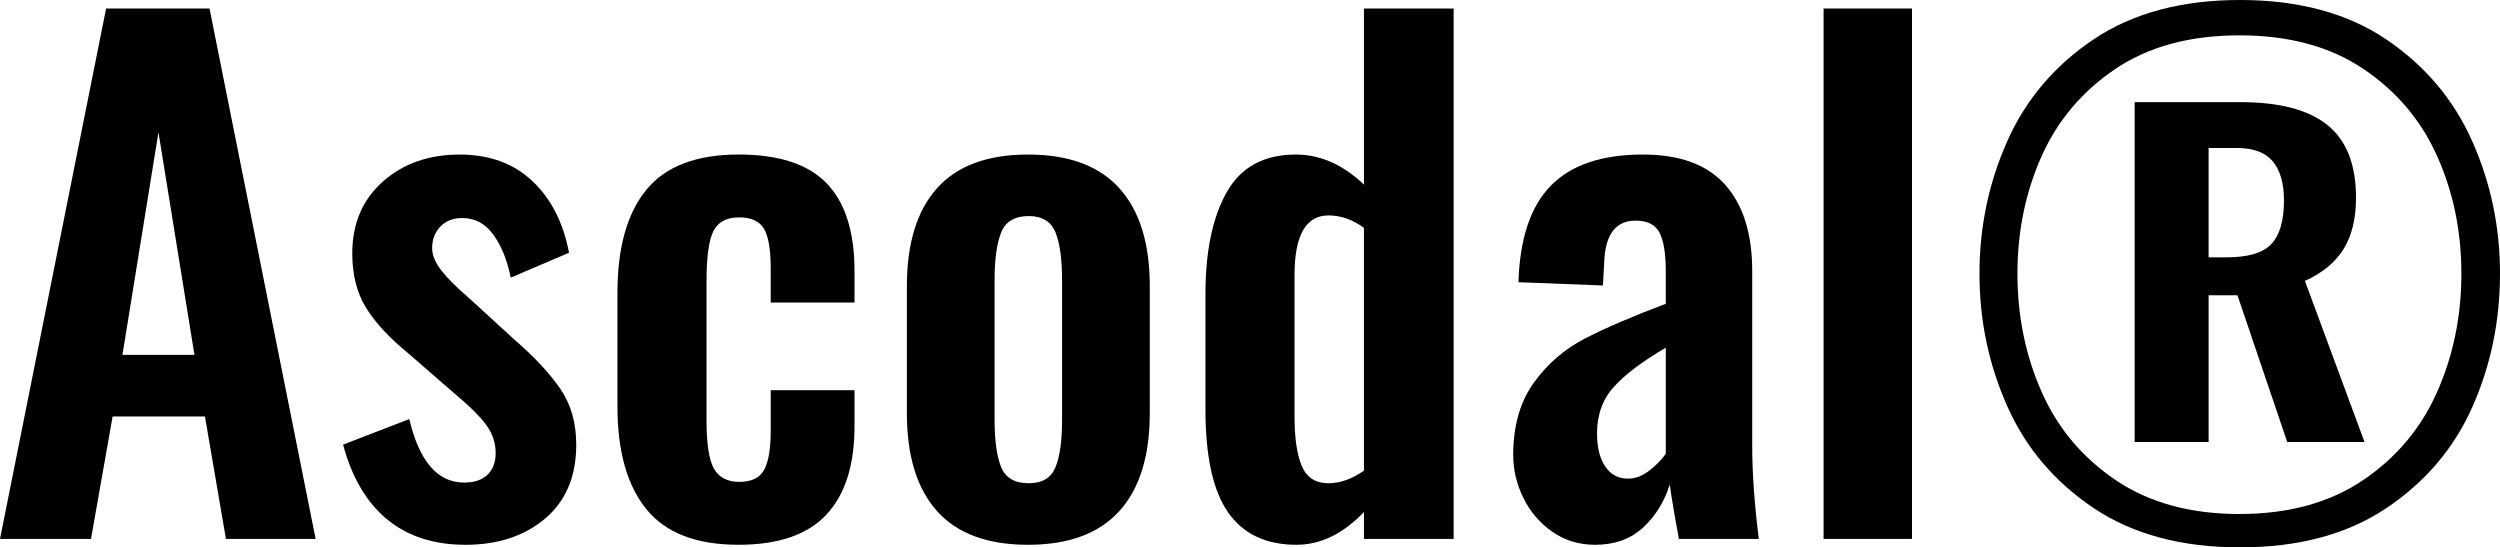
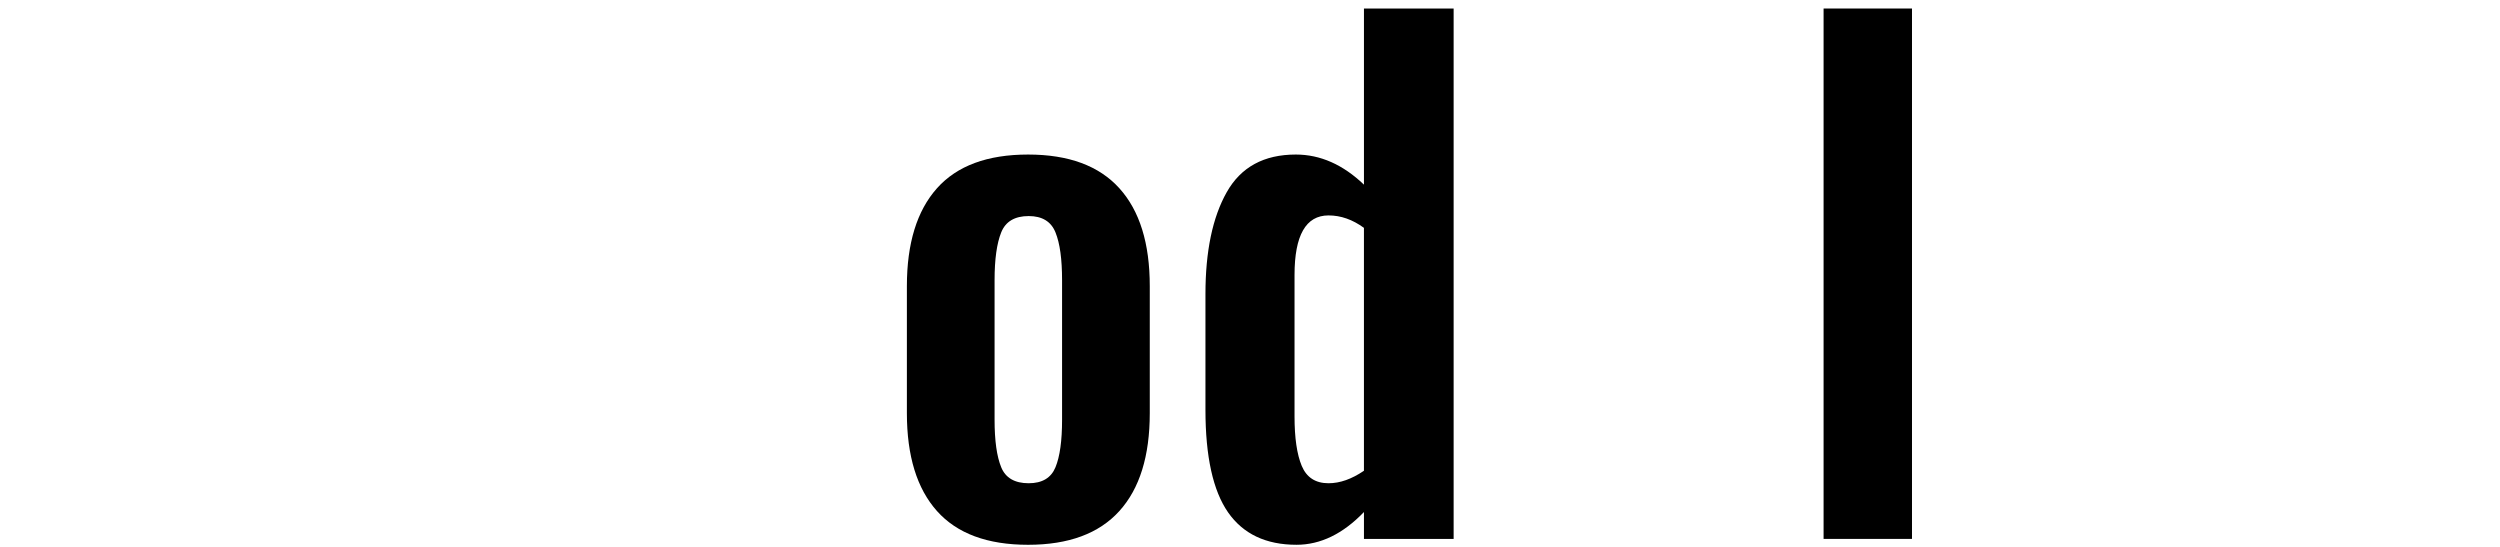
<svg xmlns="http://www.w3.org/2000/svg" version="1.1" id="Calque_1" x="0px" y="0px" width="171.166px" height="37.478px" viewBox="0 0 171.166 37.478" enable-background="new 0 0 171.166 37.478" xml:space="preserve">
  <g>
-     <path d="M7.264,0.583h7.081l7.265,36.314h-6.141l-1.437-8.384h-6.32l-1.481,8.384H0L7.264,0.583z M13.314,24.298L10.849,9.056   L8.383,24.298H13.314z" />
-     <path d="M26.495,35.552c-1.407-1.166-2.405-2.87-3.005-5.111l4.531-1.748c0.687,2.9,1.939,4.348,3.763,4.348   c0.687,0,1.218-0.181,1.591-0.537c0.374-0.358,0.561-0.854,0.561-1.48c0-0.687-0.208-1.324-0.628-1.904   c-0.417-0.583-1.165-1.324-2.239-2.222l-3.096-2.688c-1.315-1.076-2.285-2.12-2.911-3.138c-0.628-1.018-0.944-2.259-0.944-3.724   c0-2.031,0.694-3.666,2.085-4.909c1.392-1.237,3.144-1.857,5.268-1.857c2.033,0,3.691,0.604,4.977,1.813   c1.285,1.213,2.12,2.849,2.511,4.909l-3.992,1.705c-0.239-1.196-0.635-2.175-1.187-2.938c-0.552-0.764-1.263-1.144-2.128-1.144   c-0.628,0-1.131,0.195-1.502,0.585c-0.374,0.389-0.563,0.883-0.563,1.479c0,0.476,0.21,0.986,0.628,1.523   c0.42,0.537,1.048,1.166,1.883,1.881l3.137,2.872c1.348,1.165,2.383,2.278,3.12,3.34c0.73,1.061,1.098,2.339,1.098,3.833   c0,2.183-0.713,3.869-2.131,5.065C35.9,36.701,34.089,37.3,31.876,37.3C29.693,37.3,27.902,36.715,26.495,35.552z" />
-     <path d="M44.249,34.855c-1.317-1.628-1.974-3.968-1.974-7.018v-7.799c0-3.076,0.657-5.425,1.974-7.038   c1.315-1.613,3.422-2.42,6.323-2.42c2.748,0,4.757,0.657,6.029,1.973c1.267,1.315,1.904,3.315,1.904,6.007v2.152h-5.737v-2.287   c0-1.344-0.157-2.27-0.472-2.778c-0.311-0.509-0.874-0.764-1.681-0.764c-0.868,0-1.458,0.313-1.773,0.941   c-0.311,0.629-0.469,1.778-0.469,3.453v9.501c0,1.617,0.171,2.722,0.513,3.319c0.346,0.598,0.922,0.896,1.729,0.896   c0.837,0,1.405-0.275,1.703-0.828c0.3-0.552,0.45-1.441,0.45-2.667v-2.781h5.737v2.466c0,2.661-0.642,4.679-1.926,6.053   c-1.287,1.376-3.29,2.063-6.007,2.063C47.671,37.3,45.564,36.486,44.249,34.855z" />
    <path d="M64.152,34.99c-1.374-1.539-2.061-3.771-2.061-6.702v-8.699c0-2.929,0.687-5.159,2.061-6.7   c1.375-1.54,3.453-2.308,6.236-2.308c2.776,0,4.859,0.768,6.25,2.308c1.392,1.541,2.083,3.771,2.083,6.7v8.699   c0,2.931-0.691,5.163-2.083,6.702s-3.474,2.31-6.25,2.31C67.604,37.3,65.526,36.529,64.152,34.99z M72.266,31.988   c0.302-0.735,0.45-1.817,0.45-3.253v-9.549c0-1.435-0.147-2.526-0.45-3.271c-0.298-0.746-0.909-1.122-1.835-1.122   c-0.959,0-1.587,0.376-1.883,1.122c-0.3,0.745-0.453,1.837-0.453,3.271v9.549c0,1.436,0.152,2.518,0.453,3.253   c0.295,0.73,0.924,1.098,1.883,1.098C71.357,33.086,71.968,32.719,72.266,31.988z" />
    <path d="M84.081,35.079c-1.028-1.478-1.548-3.817-1.548-7.016V20.13c0-2.928,0.487-5.255,1.457-6.972   c0.972-1.72,2.548-2.577,4.731-2.577c1.672,0,3.229,0.688,4.664,2.062V0.583h6.14v36.314h-6.14v-1.84   c-1.435,1.494-2.974,2.242-4.616,2.242C86.673,37.3,85.114,36.558,84.081,35.079z M93.384,32.231V15.6   c-0.778-0.567-1.585-0.851-2.424-0.851c-1.552,0-2.328,1.361-2.328,4.081v9.684c0,1.463,0.163,2.592,0.493,3.383   c0.331,0.792,0.941,1.189,1.835,1.189C91.741,33.086,92.547,32.801,93.384,32.231z" />
-     <path d="M106.272,36.401c-0.85-0.596-1.511-1.365-1.97-2.309c-0.465-0.941-0.698-1.92-0.698-2.936c0-2.004,0.472-3.654,1.413-4.955   c0.941-1.3,2.104-2.307,3.496-3.023c1.39-0.718,3.235-1.512,5.537-2.379v-2.239c0-1.196-0.142-2.069-0.427-2.624   c-0.283-0.553-0.829-0.831-1.636-0.831c-1.374,0-2.092,0.959-2.152,2.872l-0.089,1.568l-5.783-0.223   c0.089-2.989,0.83-5.193,2.22-6.613c1.389-1.42,3.489-2.129,6.298-2.129c2.539,0,4.424,0.694,5.65,2.085   c1.226,1.39,1.837,3.355,1.837,5.895v11.971c0,1.853,0.152,3.975,0.45,6.366h-5.469c-0.302-1.613-0.508-2.857-0.628-3.725   c-0.361,1.17-0.967,2.146-1.818,2.939c-0.851,0.791-1.95,1.188-3.292,1.188C108.104,37.3,107.123,36.999,106.272,36.401z    M112.908,32.231c0.463-0.356,0.847-0.746,1.143-1.163v-7.264c-1.584,0.929-2.767,1.817-3.541,2.667   c-0.78,0.853-1.167,1.923-1.167,3.205c0,0.959,0.188,1.713,0.561,2.264c0.376,0.557,0.89,0.83,1.548,0.83   C111.958,32.771,112.445,32.59,112.908,32.231z" />
    <path d="M124.854,0.583h6.053v36.314h-6.053V0.583z" />
-     <path d="M143.349,34.788c-2.676-1.794-4.647-4.115-5.918-6.973c-1.27-2.853-1.904-5.879-1.904-9.076   c0-3.198,0.635-6.225,1.904-9.077c1.271-2.853,3.242-5.179,5.918-6.973C146.024,0.897,149.366,0,153.371,0   c4.002,0,7.333,0.897,9.996,2.689c2.657,1.794,4.625,4.12,5.895,6.973c1.271,2.853,1.904,5.879,1.904,9.077   c0,3.23-0.626,6.261-1.881,9.099c-1.257,2.841-3.222,5.156-5.896,6.95c-2.677,1.794-6.017,2.689-10.019,2.689   C149.366,37.478,146.024,36.582,143.349,34.788z M161.776,32.884c2.284-1.539,3.982-3.557,5.087-6.053   c1.106-2.496,1.659-5.192,1.659-8.092c0-2.9-0.553-5.581-1.659-8.049c-1.104-2.464-2.794-4.459-5.065-5.981   c-2.272-1.526-5.094-2.289-8.471-2.289c-3.381,0-6.203,0.763-8.478,2.289c-2.268,1.522-3.962,3.518-5.066,5.981   c-1.104,2.468-1.656,5.148-1.656,8.049c0,2.899,0.552,5.596,1.656,8.092s2.803,4.514,5.088,6.053   c2.288,1.539,5.105,2.309,8.456,2.309C156.671,35.192,159.491,34.423,161.776,32.884z M146.152,6.994h7.262   c2.661,0,4.64,0.524,5.938,1.567c1.305,1.048,1.955,2.707,1.955,4.977c0,1.436-0.287,2.607-0.856,3.522   c-0.568,0.908-1.446,1.635-2.642,2.172l4.08,11.029h-5.291l-3.407-10.045h-1.975v10.045h-5.063V6.994z M152.427,17.619   c1.494,0,2.524-0.305,3.092-0.92c0.567-0.61,0.856-1.604,0.856-2.982c0-1.163-0.256-2.053-0.763-2.666   c-0.509-0.612-1.333-0.919-2.468-0.919h-1.929v7.487H152.427z" />
  </g>
</svg>